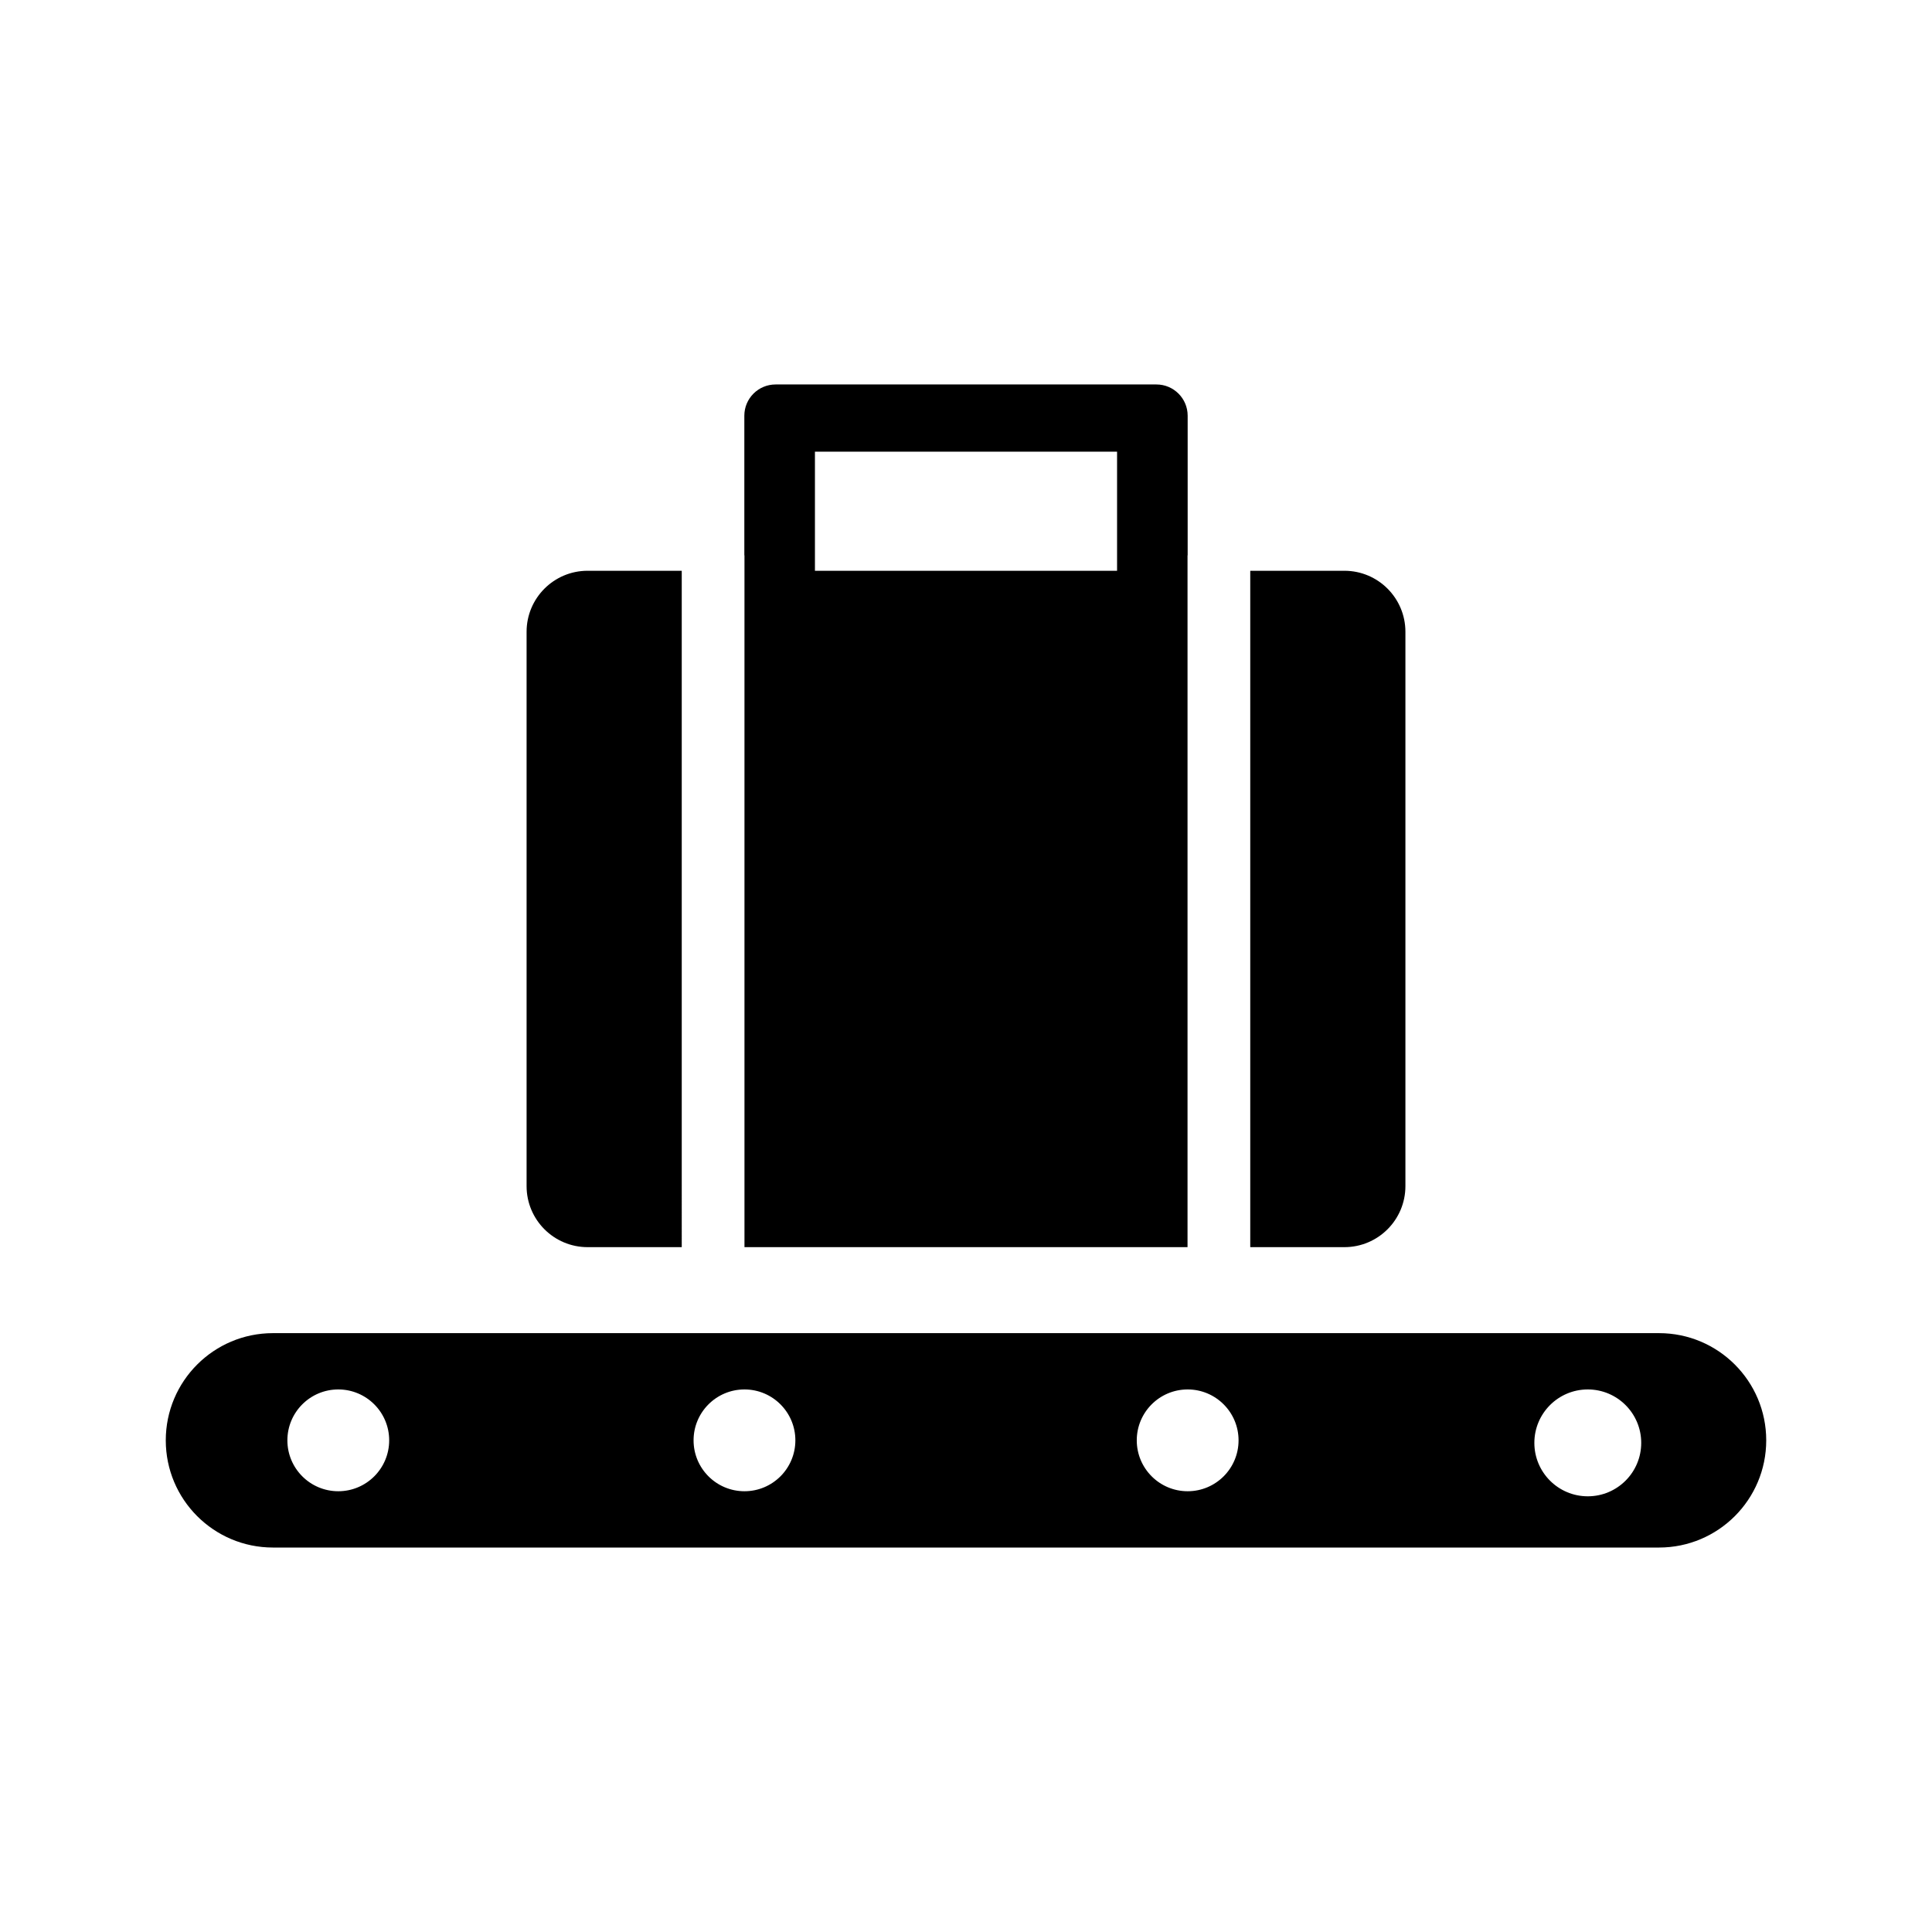
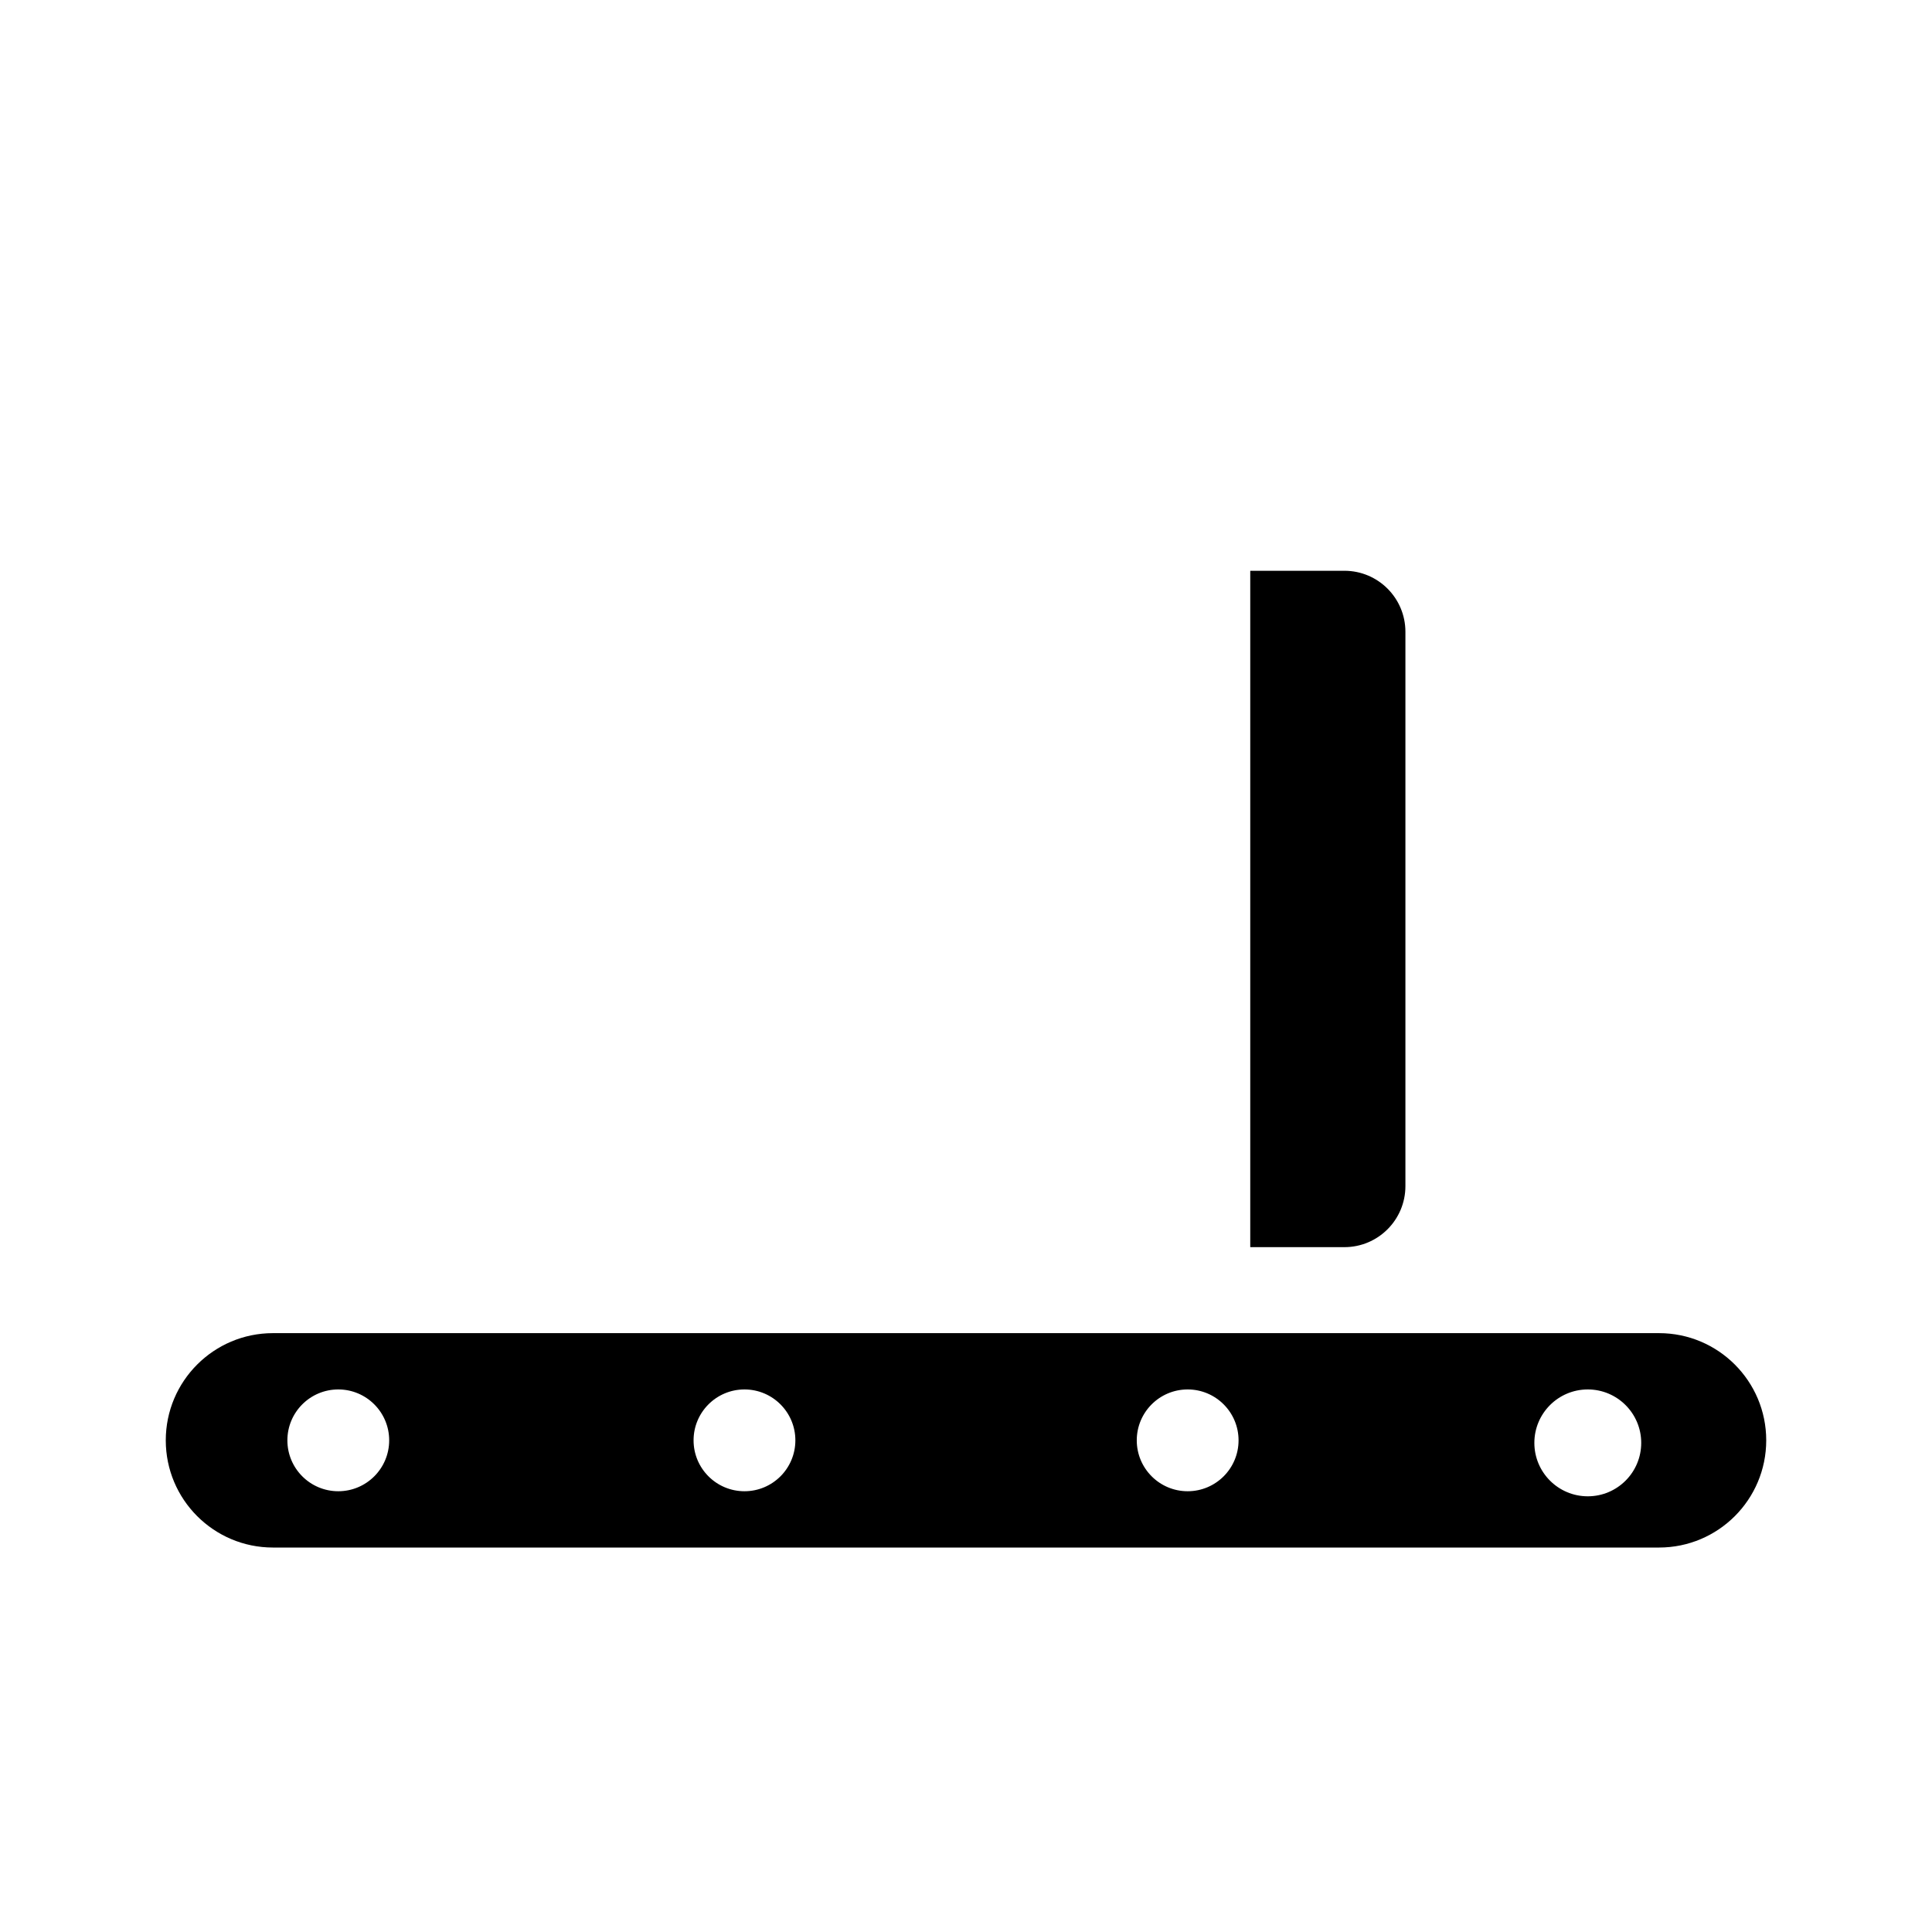
<svg xmlns="http://www.w3.org/2000/svg" fill="#000000" width="800px" height="800px" viewBox="0 0 512 512" enable-background="new 0 0 512 512" id="baggage_x5F_conveyor" version="1.1" xml:space="preserve">
  <path d="M439.66,353.297H72.34c-15.689,0-28.408,12.719-28.408,28.409l0,0c0,15.689,12.719,28.408,28.408,28.408h367.32  c15.689,0,28.408-12.719,28.408-28.408l0,0C468.068,366.016,455.35,353.297,439.66,353.297z M89.648,395.194  c-7.449,0-13.488-6.039-13.488-13.488c0-7.45,6.039-13.489,13.488-13.489c7.45,0,13.489,6.039,13.489,13.489  C103.137,389.155,97.098,395.194,89.648,395.194z M197.293,395.194c-7.45,0-13.489-6.039-13.489-13.488  c0-7.45,6.039-13.489,13.489-13.489c7.449,0,13.488,6.039,13.488,13.489C210.781,389.155,204.742,395.194,197.293,395.194z   M314.742,395.194c-7.449,0-13.488-6.039-13.488-13.488c0-7.45,6.039-13.489,13.488-13.489s13.488,6.039,13.488,13.489  C328.23,389.155,322.191,395.194,314.742,395.194z M420.78,396.536c-7.82,0-14.159-6.339-14.159-14.159s6.339-14.16,14.159-14.16  s14.159,6.34,14.159,14.16S428.601,396.536,420.78,396.536z" />
-   <path d="M139.551,167.433v146.901c0,8.933,7.241,16.174,16.174,16.174h24.945V151.26h-24.945  C146.792,151.26,139.551,158.501,139.551,167.433z" />
  <path d="M331.33,151.26v179.248h24.945c8.933,0,16.174-7.241,16.174-16.174V167.433c0-8.932-7.241-16.173-16.174-16.173H331.33z" />
-   <path d="M197.293,181.522v148.986h117.414V181.522V151.26v-4.094h0.035v-27.462v-9.535c0-4.574-3.708-8.282-8.282-8.282H205.54  c-4.575,0-8.283,3.708-8.283,8.282v9.535v27.462h0.036v4.094V181.522z M215.966,119.703h80.068v31.557h-80.068V119.703z" />
</svg>